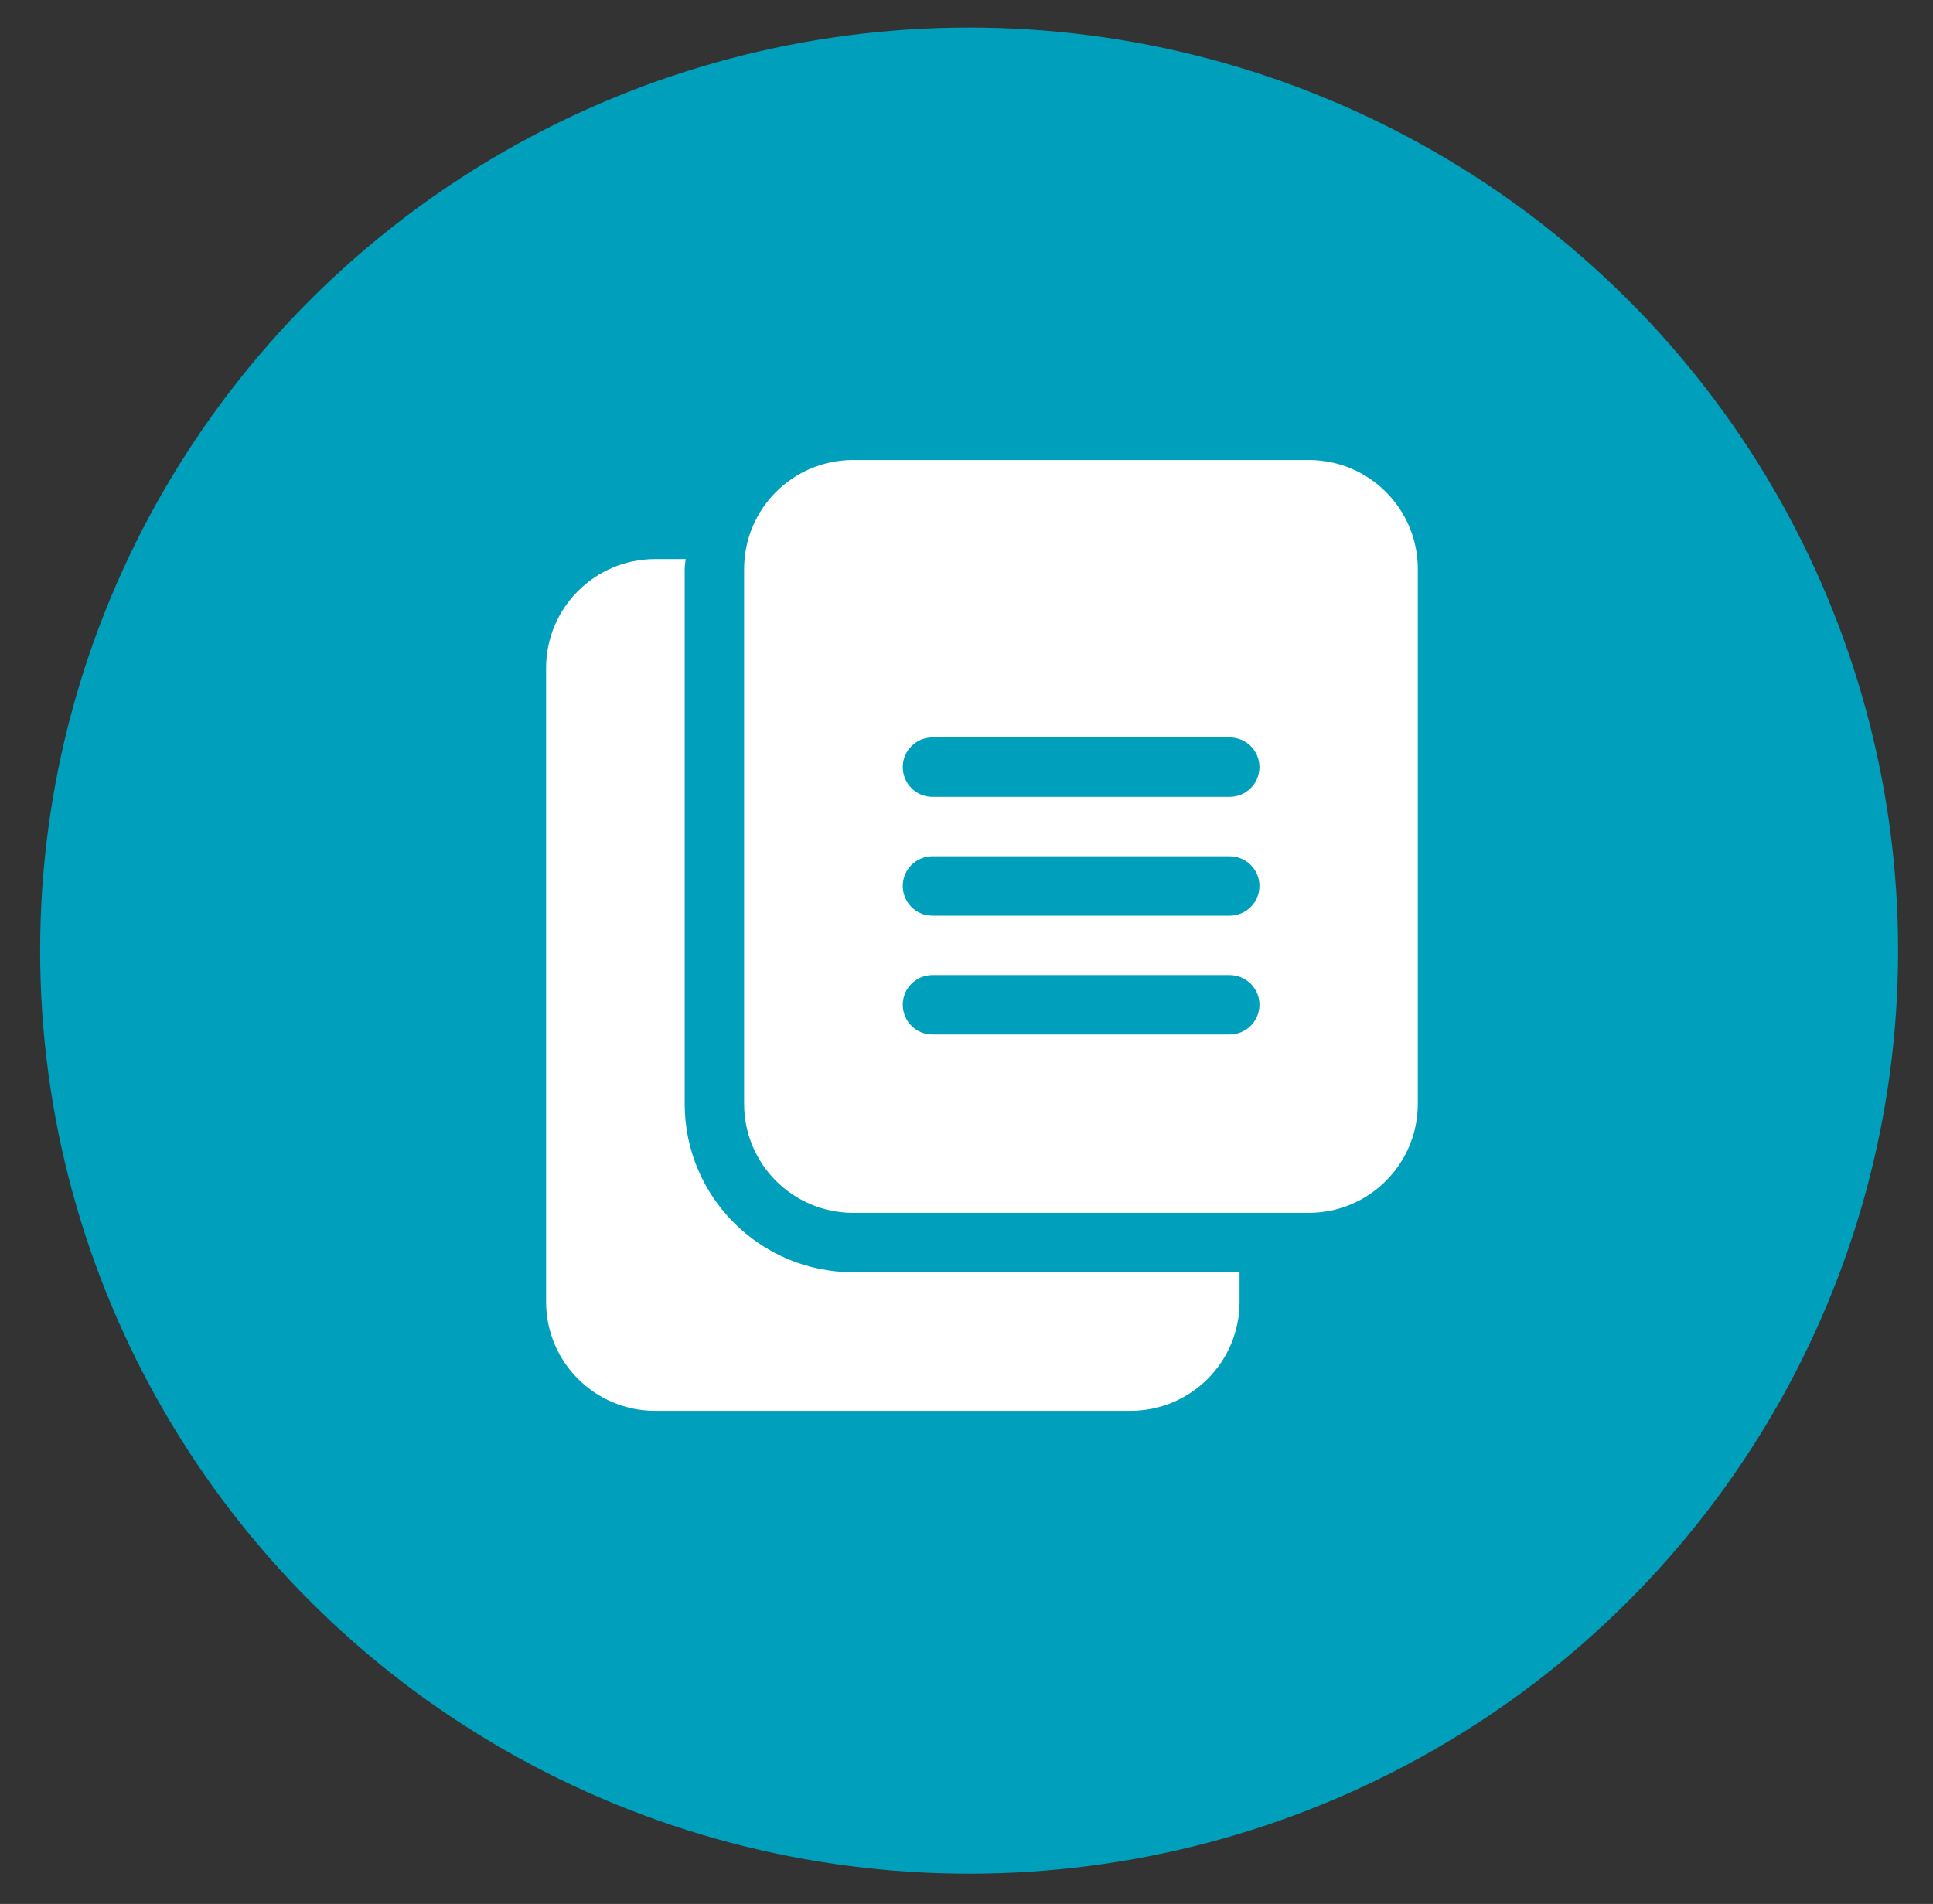
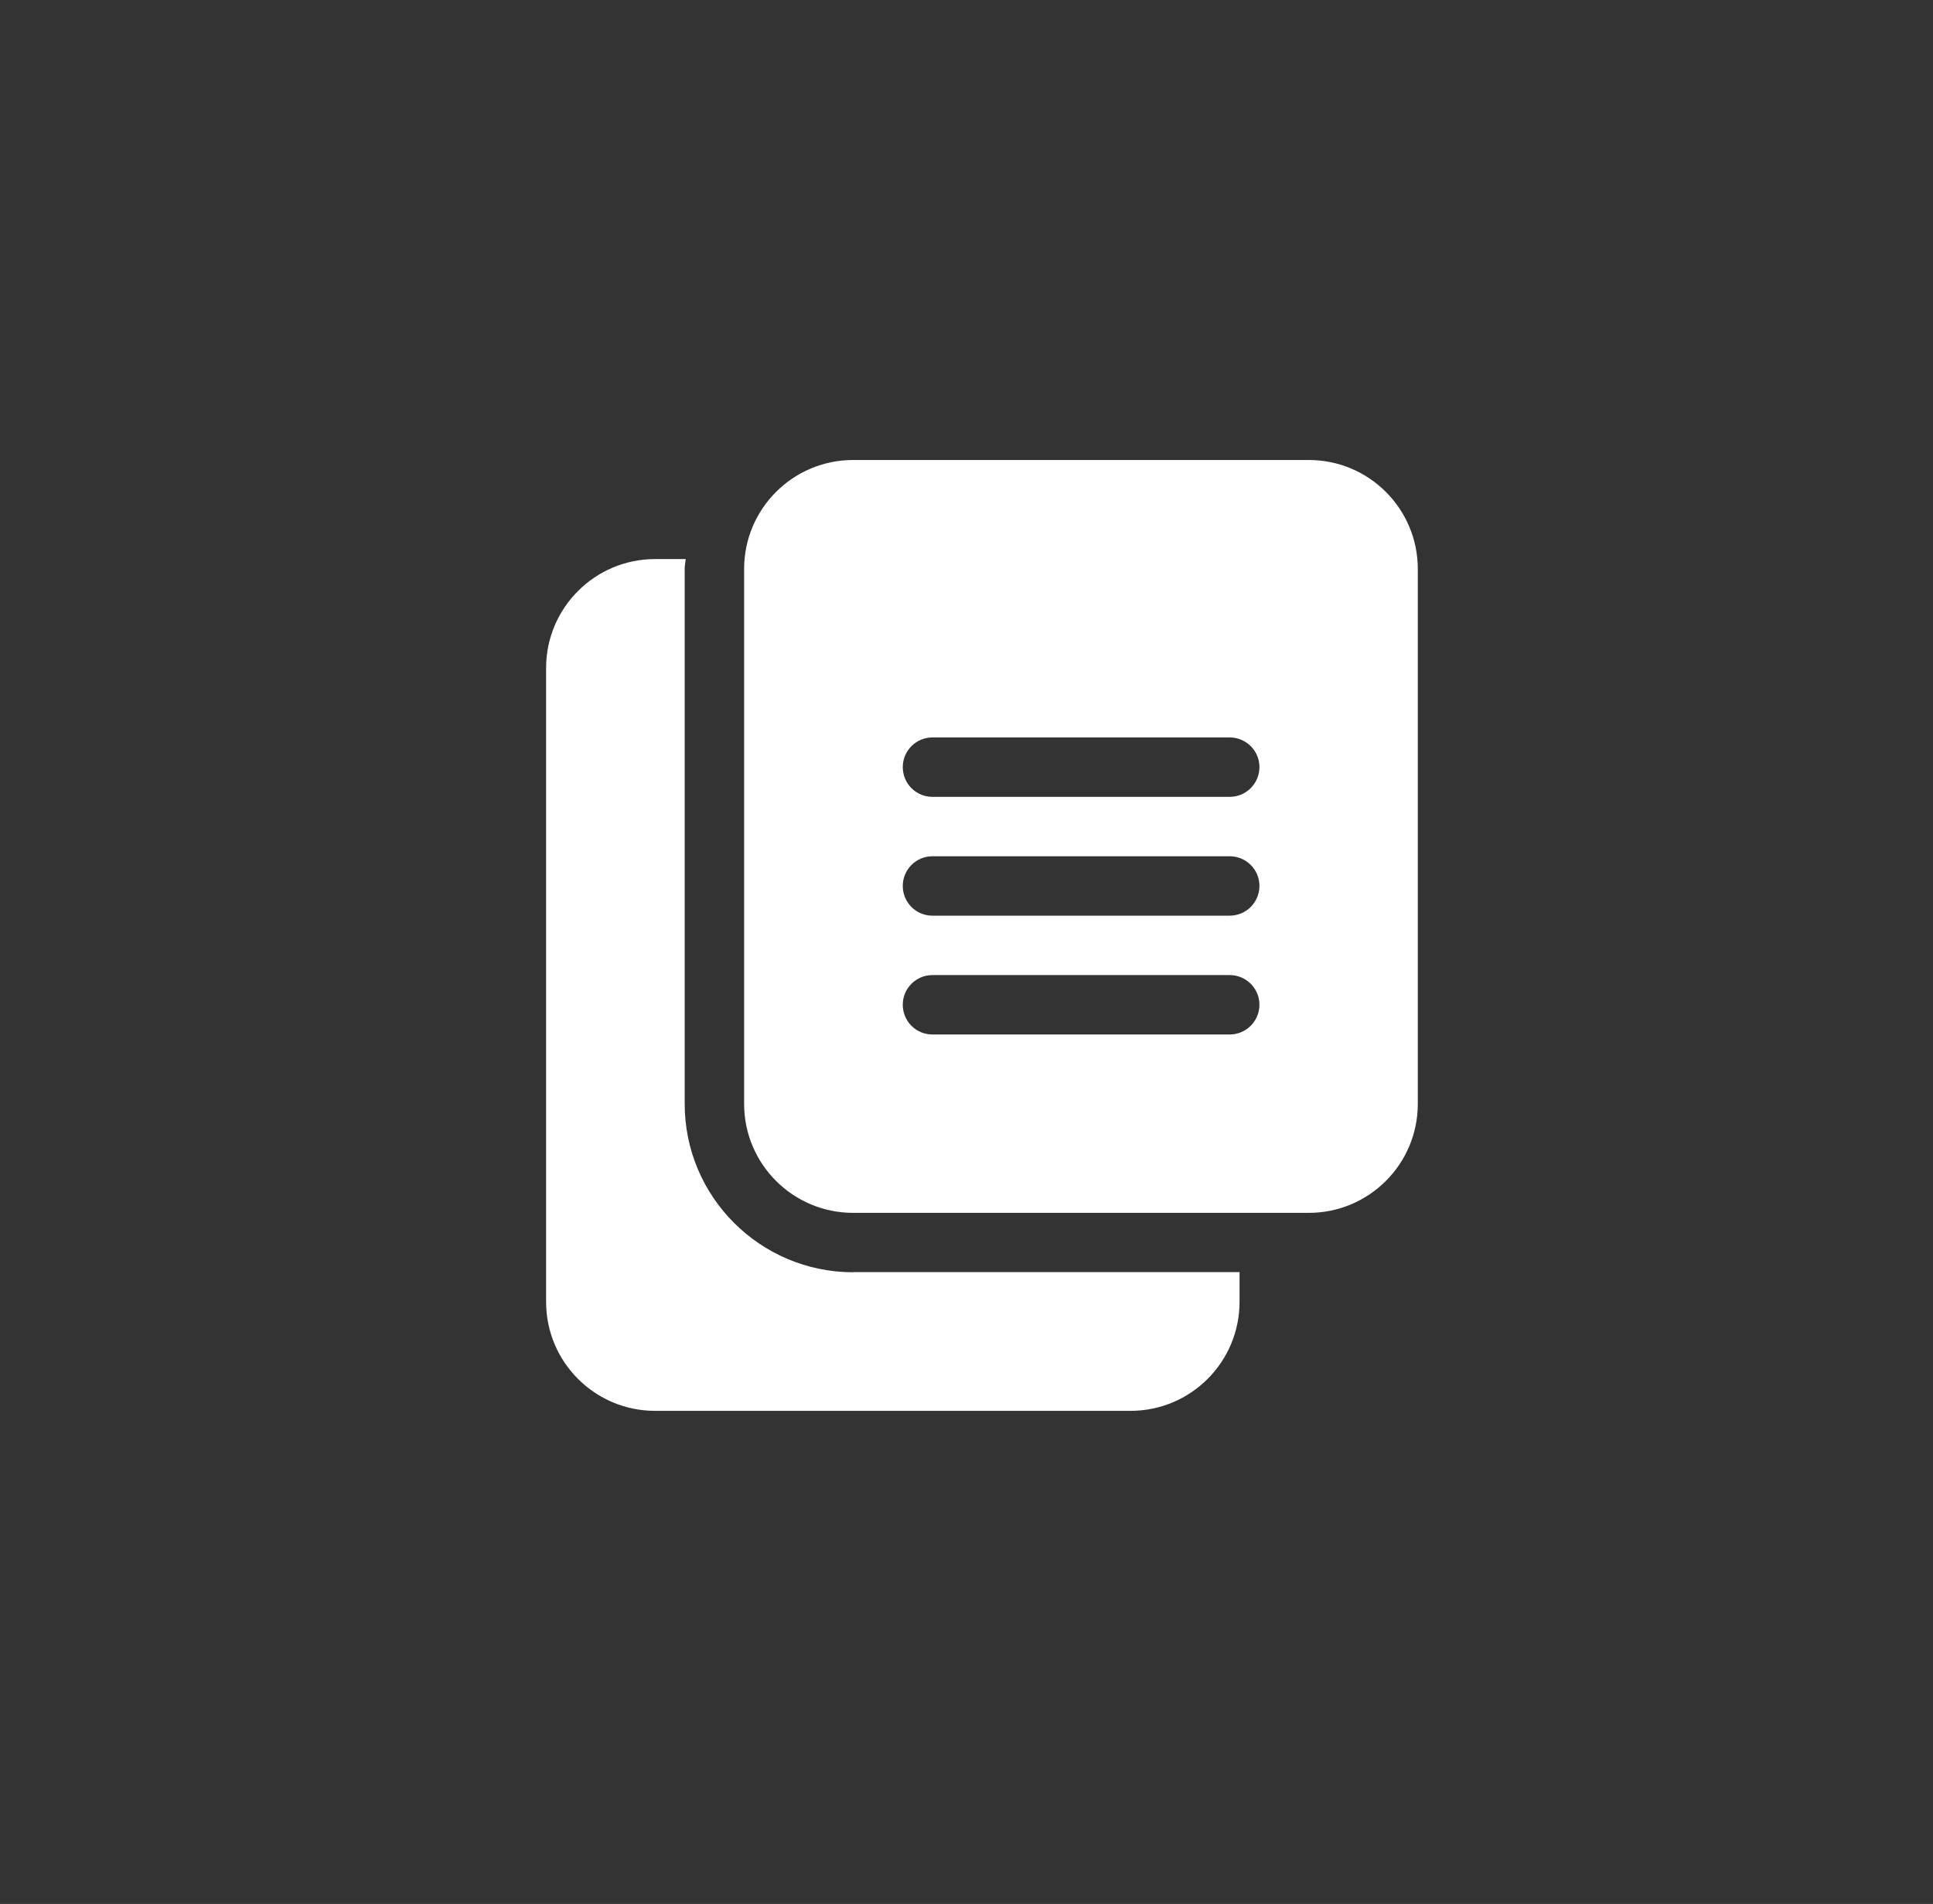
<svg xmlns="http://www.w3.org/2000/svg" id="Calque_1" x="0px" y="0px" viewBox="0 0 135 133" style="enable-background:new 0 0 135 133;" xml:space="preserve">
  <rect x="0" y="0" width="135" height="133" fill="#333333" stroke="none" />
  <style type="text/css"> .st0{fill:#EDEDED;} .st1{fill:#CCCCCC;} .st2{fill:#303030;} .st3{fill:#494949;} .st4{fill:#969696;} .st5{fill:#FFFFFF;} .st6{fill:#383838;} .st7{fill:#262626;} .st8{fill:#EF4F77;} .st9{fill:#DDDDDD;} .st10{fill:#6B6B6B;} .st11{fill:#5B5B5B;} .st12{fill:#8C8C8C;} .st13{fill:#314D9B;} .st14{fill:#A5A5A5;} .st15{fill:#878787;} .st16{fill:#BBBBBB;} .st17{fill:#CECECE;} .st18{fill:#6CBFD3;} .st19{fill:#63BEBC;} .st20{fill:#D1D1D1;} .st21{fill:#8E8E8E;} .st22{fill:#FC6181;} .st23{fill:#3DB49F;} .st24{fill:#FFBA76;} .st25{fill:#F94E73;} .st26{fill:#19A580;} .st27{opacity:0.5;fill:#19A580;enable-background:new ;} .st28{fill:#424242;} .st29{fill:#707070;} .st30{fill:#3A3A3A;} .st31{fill:#FFA543;} .st32{fill:#D54E30;} .st33{fill:#D1406B;} .st34{fill:#F95377;} .st35{fill:#4D4D4D;} .st36{fill:#353535;} .st37{fill:#999999;} .st38{fill:#D3D3D3;} .st39{fill:#058793;} .st40{fill:#00ACC6;} .st41{fill:#D6DEE6;} .st42{fill:#8DA8BA;} .st43{fill:#00456B;} .st44{fill:#E7ECF1;} .st45{fill:#1E1C1C;} .st46{fill:#CA3622;} .st47{fill:#2E2E2E;} .st48{fill:#CED8E1;} .st49{fill:#E44F05;} .st50{fill:#4A4A4A;} .st51{fill:#242A28;} .st52{fill:#EAE9E8;} .st53{fill:#009EBB;} .st54{fill:#4A6876;} .st55{fill:#009FBB;} .st56{clip-path:url(#SVGID_2_);} .st57{fill:#FFFFFF;stroke:#FFFFFF;} .st58{fill:#D7E7F9;} .st59{fill:#152021;} .st60{fill:#B6C7DB;} .st61{fill:#182527;} .st62{opacity:0.46;fill:#FE6F09;enable-background:new ;} .st63{fill:#0D1413;} .st64{fill:#131D1A;} .st65{opacity:0.2;fill:#63BEBC;enable-background:new ;} .st66{opacity:0.28;fill:#6CBFD3;enable-background:new ;} .st67{fill:#D1DAF2;} .st68{fill:#AFBCC6;} .st69{opacity:0.43;fill:#E4EBF9;enable-background:new ;} .st70{opacity:0.48;fill:#E4EBF9;enable-background:new ;} .st71{opacity:0.68;fill:#FE6F09;enable-background:new ;} .st72{fill:#10181A;} .st73{fill:#1B292B;} .st74{fill:#C3DADB;} .st75{opacity:0.43;fill:#6CBFD3;enable-background:new ;} .st76{opacity:0.11;} .st77{fill:#79D4E1;} .st78{fill:#10191A;} .st79{fill:#172224;} .st80{fill:#1A2829;} .st81{fill:#1E2F30;} .st82{opacity:0.43;fill:#19A580;enable-background:new ;} .st83{fill:#A34705;} .st84{fill:#182526;} .st85{fill:#01474C;} .st86{fill:#052629;} .st87{opacity:0.25;fill:#878686;enable-background:new ;} .st88{fill:#172324;} .st89{fill:#131C1F;} .st90{fill:#BFC8DD;} .st91{fill:#0F3436;} .st92{opacity:0.35;fill:#01474C;enable-background:new ;} .st93{opacity:0.15;} .st94{opacity:0.29;fill:#FE6F09;enable-background:new ;} .st95{fill:#1C2A2B;} .st96{fill:none;stroke:#7F92C2;stroke-miterlimit:10;} .st97{fill-rule:evenodd;clip-rule:evenodd;fill:#242A28;} .st98{fill:#EFEFEF;} .st99{fill-rule:evenodd;clip-rule:evenodd;fill:#EFEFEF;} .st100{fill:#C2C1C1;} .st101{fill:#208277;} .st102{fill:#5DB1C5;} .st103{fill:none;stroke:#00ACC6;stroke-width:2;} .st104{clip-path:url(#SVGID_4_);} .st105{fill:#B25197;} .st106{clip-path:url(#SVGID_6_);} .st107{clip-path:url(#SVGID_8_);} .st108{fill:#FEFEFE;} .st109{opacity:0.1;enable-background:new ;} .st110{fill:#B6B6B6;} .st111{fill:#B8B8B8;} .st112{fill:#7E7E7E;} .st113{fill:url(#Tracé_9995_1_);} .st114{fill:#DEDEDE;} .st115{fill:#DFDFDF;} .st116{fill:#F2F2F2;} .st117{fill:url(#Tracé_10123_1_);} .st118{fill:#0B2C95;} .st119{fill:#191919;} .st120{fill:#323232;} .st121{fill:#EFEFEE;} .st122{fill:#4858D6;} .st123{opacity:0.1;fill:#19A580;enable-background:new ;} .st124{opacity:0.1;fill:#314D9B;enable-background:new ;} .st125{fill:url(#Tracé_10225_1_);} .st126{fill:url(#Tracé_10226_1_);} .st127{opacity:0.1;fill:#00ACC6;enable-background:new ;} .st128{fill:#5654E6;} .st129{fill:url(#Tracé_10275_1_);} .st130{fill:url(#Tracé_10277_1_);} .st131{fill:url(#Tracé_10279_1_);} .st132{fill:#A7A7A8;} .st133{fill:url(#Tracé_10286_1_);} .st134{fill:url(#Tracé_10287_1_);} .st135{fill:#1A1818;} .st136{fill:#A0B3BA;} .st137{fill:#232928;} .st138{fill:#3CA88F;} .st139{fill:none;stroke:#FFFFFF;stroke-width:4;} .st140{fill:none;stroke:#FFFFFF;stroke-width:2.5;} .st141{clip-path:url(#SVGID_10_);} .st142{fill:#E0E0E0;} .st143{fill:#EBEBEB;} .st144{fill:#F5F5F5;} .st145{fill:#FAFAFA;} .st146{fill:#263238;} .st147{fill:#2B2A2A;} .st148{fill:#343938;} .st149{fill:#94A8B9;} .st150{fill:none;stroke:#294849;stroke-miterlimit:10;} .st151{fill:none;} .st152{fill:none;stroke:#343938;stroke-width:0.75;stroke-miterlimit:10;} .st153{fill:none;stroke:#343938;stroke-miterlimit:10;} .st154{fill:#93C7D7;} .st155{opacity:0.7;} .st156{fill:none;stroke:#455A64;stroke-width:0.15;stroke-miterlimit:10;} .st157{fill:#4738B3;} .st158{fill:#00AAC4;} .st159{fill:#37474F;} .st160{fill:#455A64;} .st161{opacity:0.5;} .st162{fill:#E8505B;} .st163{clip-path:url(#SVGID_12_);} .st164{fill:none;stroke:#2E3533;stroke-width:0.35;} .st165{fill:#B0B7B8;} .st166{fill:#35393A;} .st167{fill:#3B3F40;} .st168{fill:#7B8789;} .st169{fill:#535758;} .st170{fill:#494D4E;} .st171{fill:#2E3533;} .st172{fill:none;stroke:#BDBDBD;stroke-width:2.5;stroke-linecap:round;} .st173{fill:#01A9C3;} .st174{fill:#DFE0E0;} .st175{fill:#1A2E35;} .st176{fill:#314D9A;} .st177{fill:#F8F8F8;} .st178{clip-path:url(#SVGID_14_);} .st179{clip-path:url(#SVGID_16_);} .st180{fill:#B25197;stroke:#B25197;stroke-width:2;} .st181{clip-path:url(#SVGID_18_);} .st182{fill:url(#);} .st183{fill:none;stroke:#FFFFFF;stroke-width:3;} .st184{clip-path:url(#SVGID_20_);} .st185{clip-path:url(#SVGID_22_);} .st186{clip-path:url(#SVGID_24_);} .st187{clip-path:url(#SVGID_26_);} .st188{opacity:0.48;fill:#F2F2F2;enable-background:new ;} .st189{clip-path:url(#SVGID_28_);} .st190{clip-path:url(#SVGID_30_);} .st191{clip-path:url(#SVGID_32_);} .st192{fill:none;stroke:#FFFFFF;stroke-width:2;} .st193{clip-path:url(#SVGID_34_);} .st194{fill:#3AA78E;} .st195{opacity:0.48;fill:#6CBFD3;enable-background:new ;} .st196{clip-path:url(#SVGID_36_);} .st197{fill:#2F3735;} .st198{fill:none;stroke:#C7C3C3;stroke-width:4;stroke-linecap:round;} .st199{fill:none;stroke:#B5B5B5;} .st200{fill:none;stroke:#B6AFAF;} .st201{fill:none;stroke:#3DB49F;stroke-width:2;} .st202{fill:none;stroke:#3DB49F;} .st203{opacity:0.85;fill:#F2F2F2;enable-background:new ;} .st204{opacity:0.8;fill:#3DB49F;enable-background:new ;} .st205{fill:none;stroke:#6CBFD3;stroke-width:1.099;stroke-miterlimit:10;} .st206{opacity:0.5;fill:#D6DEE6;enable-background:new ;} .st207{opacity:0.8;fill:#6CBFD3;enable-background:new ;} </style>
  <g id="Groupe_9307" transform="translate(444.773 335.594)">
    <g id="Groupe_4920-2" transform="translate(0 0)">
-       <ellipse id="Ellipse_578-2" class="st55" cx="-377.09" cy="-269.19" rx="64.88" ry="64.48" />
-     </g>
+       </g>
  </g>
  <g id="Groupe_9330" transform="translate(418.099 199.913)">
    <path id="Tracé_11360" class="st5" d="M-319.08-160.17c0-4.2-3.41-7.61-7.61-7.61c0,0,0,0,0,0h-31.83c-4.2,0-7.61,3.41-7.61,7.61 c0,0,0,0,0,0v37.37c0,4.2,3.41,7.61,7.61,7.61h31.83c4.2,0,7.61-3.41,7.61-7.61V-160.17z M-332.22-127.65h-20.76 c-1.15,0-2.07-0.93-2.07-2.08c0-1.14,0.93-2.07,2.07-2.07h20.76c1.15,0,2.08,0.93,2.08,2.07 C-330.14-128.58-331.07-127.65-332.22-127.65C-332.22-127.65-332.22-127.65-332.22-127.65L-332.22-127.65z M-332.22-135.95h-20.76 c-1.15,0-2.07-0.93-2.07-2.08c0-1.14,0.93-2.07,2.07-2.07h20.76c1.15,0,2.08,0.93,2.08,2.07 C-330.14-136.88-331.07-135.95-332.22-135.95C-332.22-135.95-332.22-135.95-332.22-135.95L-332.22-135.95z M-332.22-144.25h-20.76 c-1.15,0-2.07-0.93-2.07-2.08c0-1.14,0.93-2.07,2.07-2.07h20.76c1.15,0,2.08,0.93,2.08,2.07 C-330.14-145.18-331.07-144.25-332.22-144.25C-332.22-144.25-332.22-144.25-332.22-144.25L-332.22-144.25z" />
    <path id="Tracé_11361" class="st5" d="M-358.52-111.04c-6.49-0.01-11.76-5.27-11.76-11.76v-37.37c0-0.24,0.05-0.46,0.07-0.69 h-2.14c-4.2,0-7.61,3.41-7.61,7.61v44.28c0,4.2,3.41,7.61,7.61,7.61h33.21c4.2,0,7.61-3.41,7.61-7.61v-2.08H-358.52z" />
  </g>
</svg>